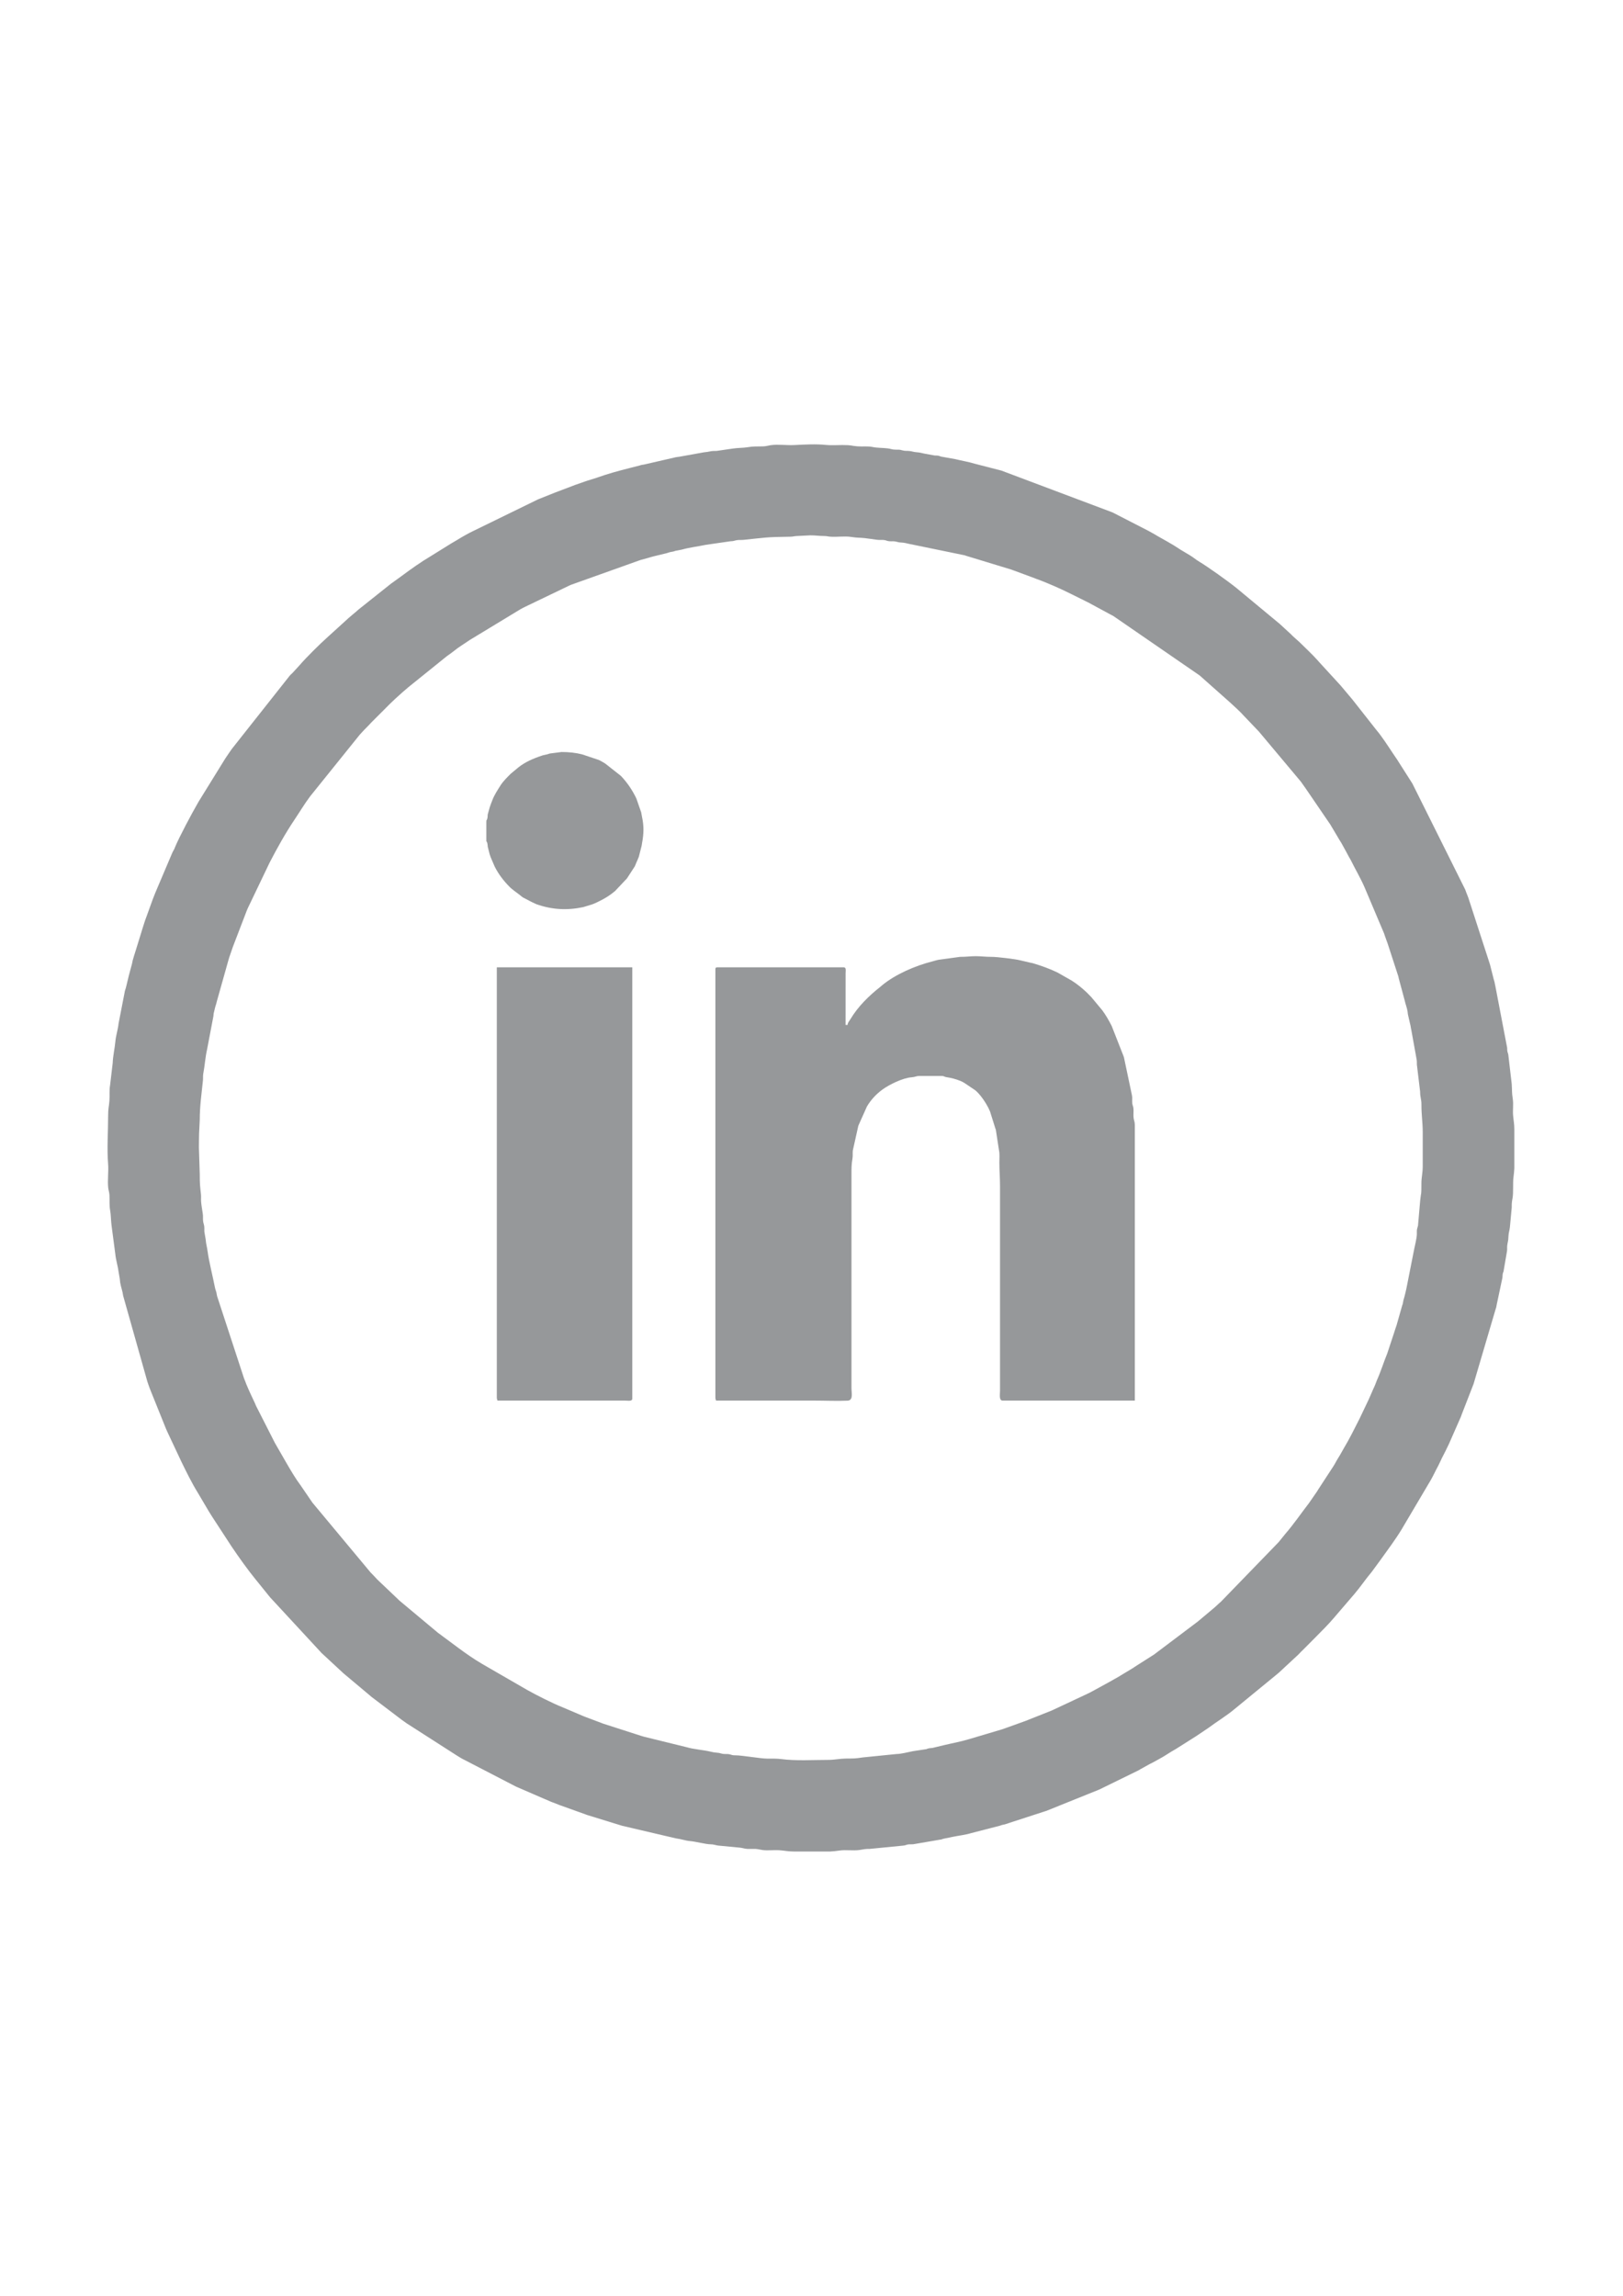
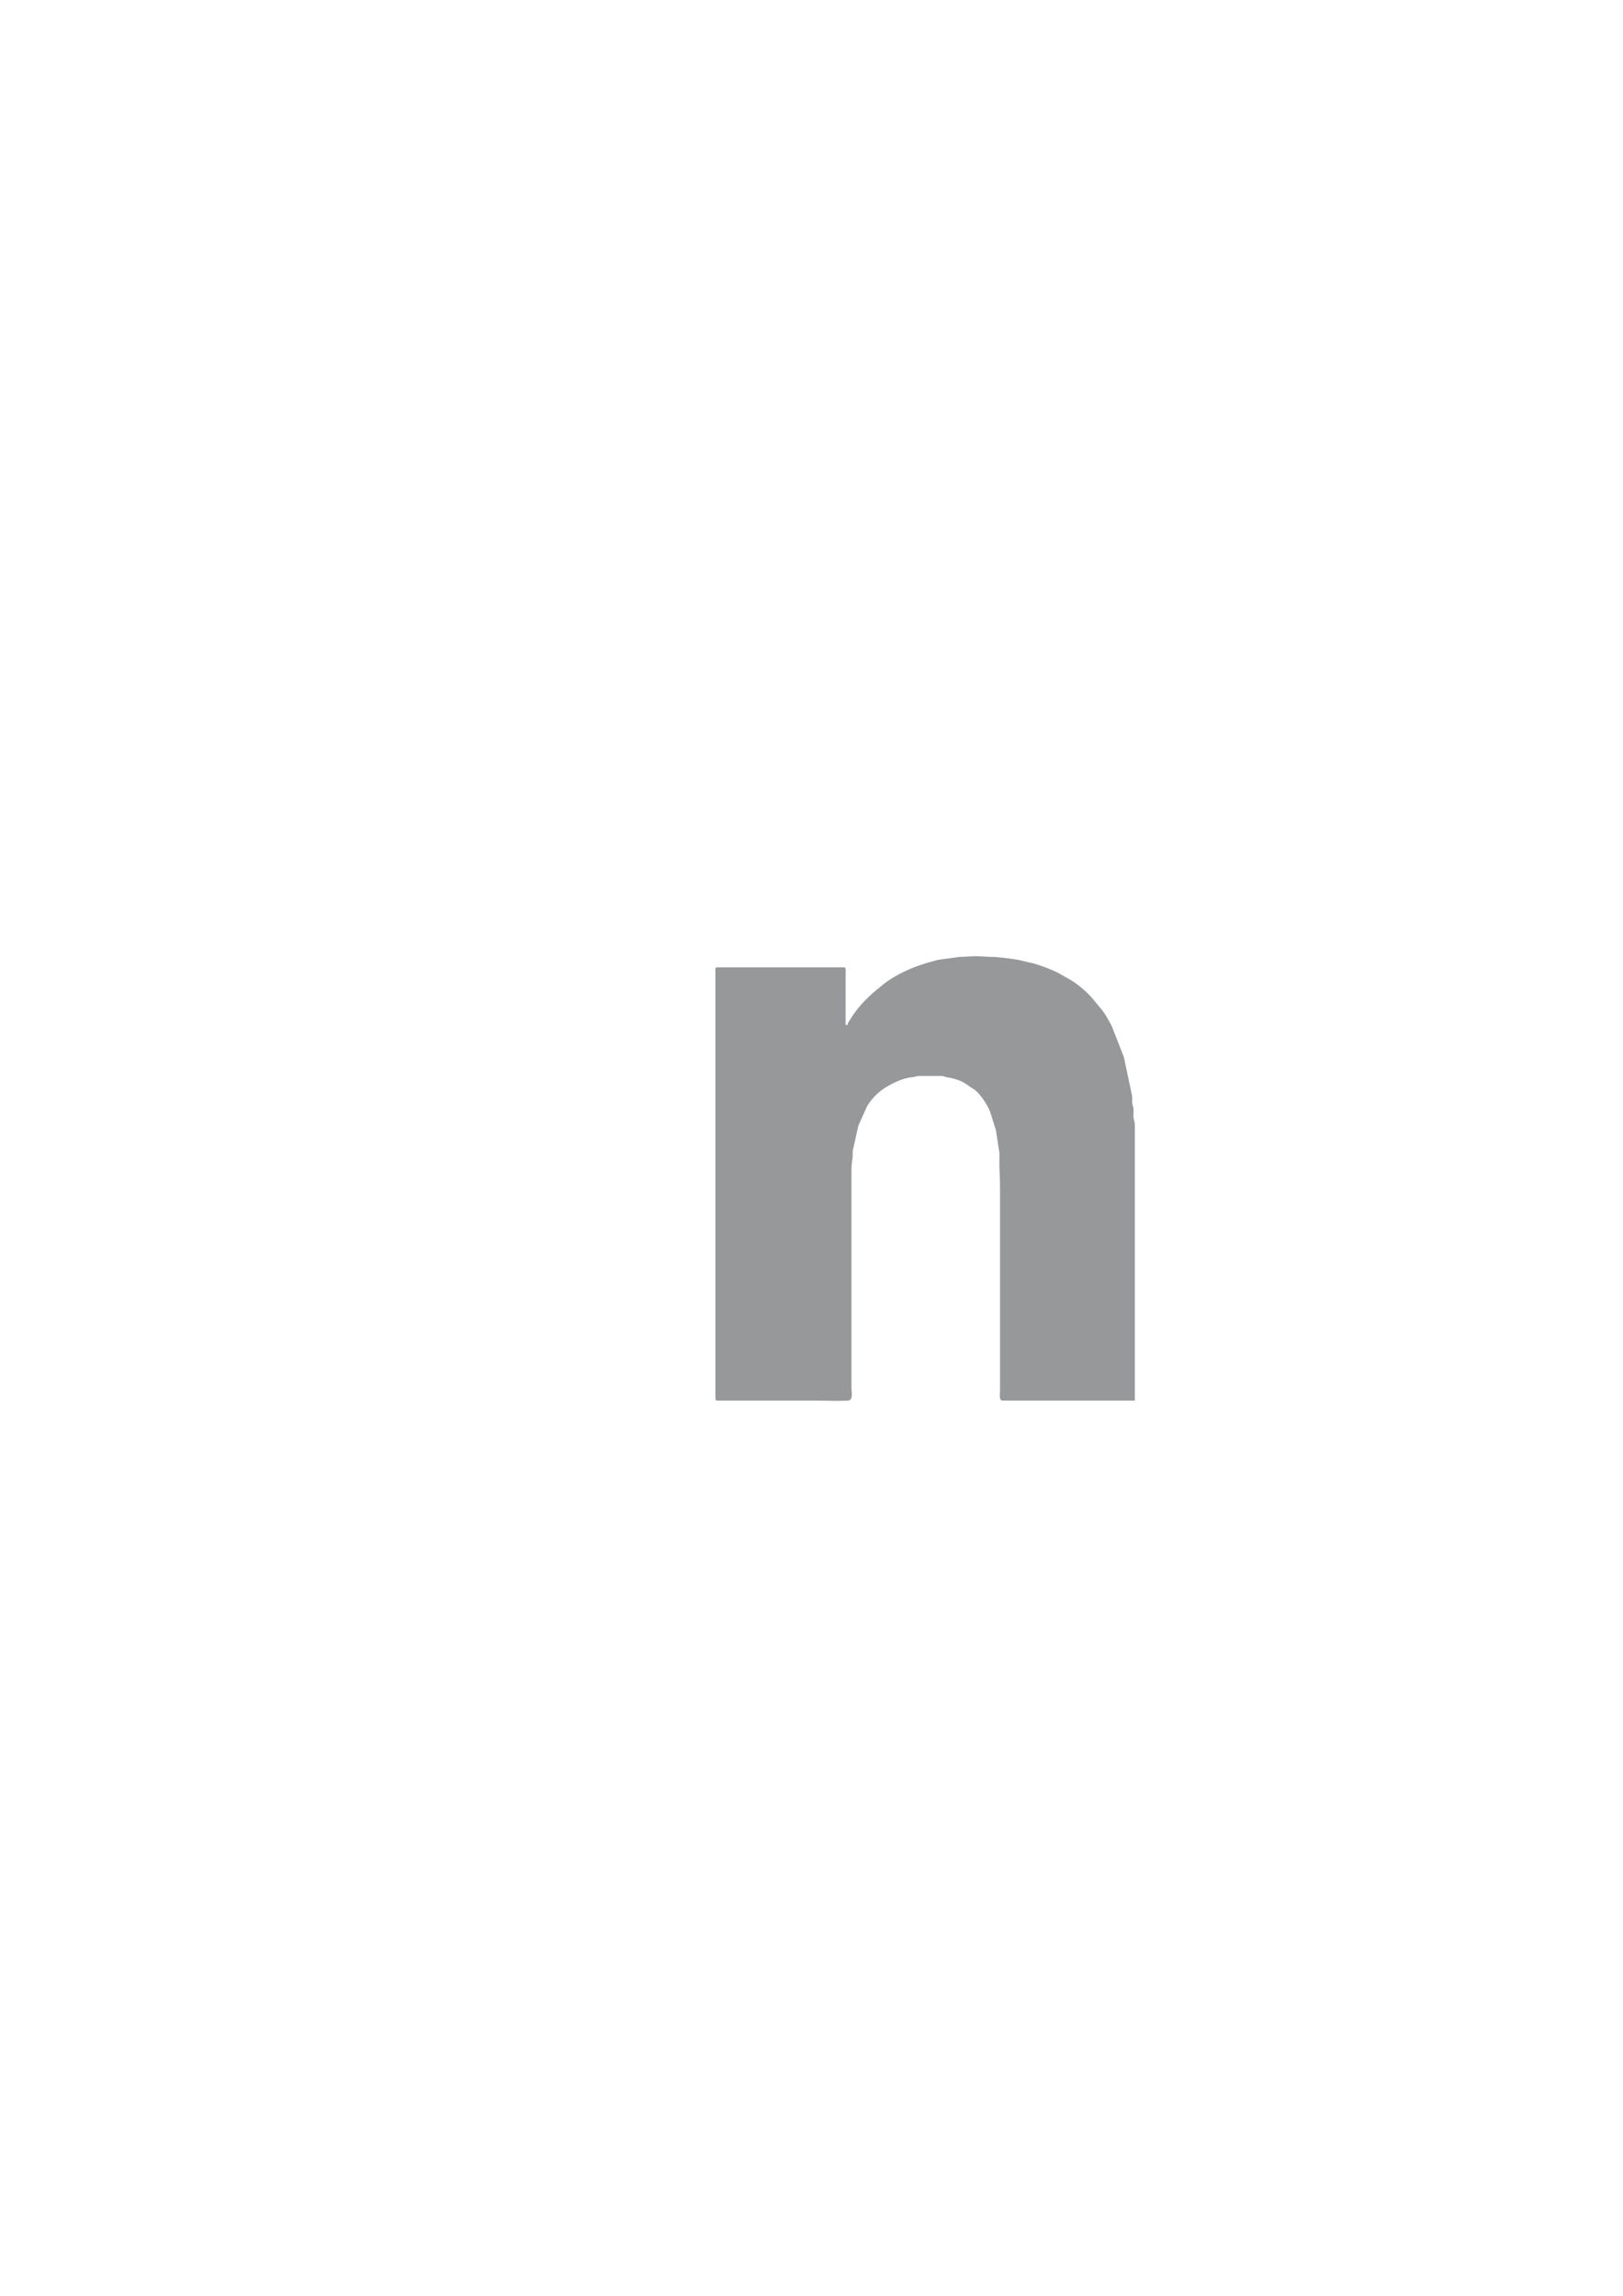
<svg xmlns="http://www.w3.org/2000/svg" xml:space="preserve" width="210mm" height="297mm" version="1.1" style="shape-rendering:geometricPrecision; text-rendering:geometricPrecision; image-rendering:optimizeQuality; fill-rule:evenodd; clip-rule:evenodd" viewBox="0 0 21000 29700">
  <defs>
    <style type="text/css">
   
    .fil0 {fill:#96989A}
   
  </style>
  </defs>
  <g id="Layer_x0020_1">
    <g id="_1825792435728">
-       <path class="fil0" d="M18408.72 14647.47l0 440.26c0,85.59 -17.12,142.05 -17.23,219.85 -0.23,175.35 -1.44,87.56 -15.6,221.46l-28.49 327.11c-2.38,13.8 -10.45,32.63 -12.84,46.43 -3.93,22.76 -0.97,43.04 -1.92,65.81 -2.46,58.76 -24.47,138.63 -36.43,200.64l-99.2 501.93c-7.53,38.41 -16.05,65.4 -24.54,102.46 -6.46,28.13 -7.92,23.33 -13.45,45.82 -4.9,19.98 -3.83,30.45 -9.34,49.93 -0.56,1.99 -5.96,16.27 -6.69,18.7l-73 257.2c-9.45,26.99 -20.05,57.77 -29.43,89.11l-90.44 273.62c-48.27,117.81 -82.93,233.74 -134.47,348.13l-23.6 61.07c-1.08,2.73 -7.89,18.49 -10.22,23.65l-10.74 23.12c-0.83,1.8 -1.83,4.02 -2.66,5.81l-56.6 129.66c-0.83,1.8 -1.83,4.02 -2.66,5.81l-117.41 246.66c-66.22,130.6 -131.11,262.96 -205.83,386.83l-45.78 81.23c-15.66,28.41 -29.38,45.44 -44.79,73.74 -16.83,30.92 -24.73,46.66 -43.17,75.36l-190.56 292.04c-5.54,8.32 -3.52,5.68 -9.72,15.68 -0.97,1.56 -2.22,3.71 -3.2,5.27l-6.44 10.49c-0.99,1.52 -2.39,3.57 -3.4,5.07l-100.29 145.24c-103.43,133.77 -198.38,274.27 -309.19,402.01l-83.26 103c-4.16,4.42 -7.43,7.72 -12.3,13.11l-737.49 761.1c-10.51,8.78 -8.17,6.45 -18.31,15.56l-61.71 56.83c-1.34,1.12 -3.3,2.69 -4.64,3.82l-207.08 173.92c-1.34,1.13 -3.27,2.73 -4.6,3.87l-545.53 411.2c-2.07,1.6 -12.9,10.75 -19.08,14.79l-253.6 161.26c-9.96,6.69 -4.03,2.98 -14.63,10.77l-131.93 79.74c-29.74,16.19 -49.55,31.73 -79.23,47.77 -28.68,15.49 -48.16,26.16 -75.74,42.8l-235.12 128.94c-27.03,15.48 -51.05,27.08 -78.41,40.12l-438.06 205.41c-1.76,0.85 -3.97,1.88 -5.74,2.73 -1.78,0.84 -4.02,1.82 -5.81,2.65 -1.79,0.84 -4.02,1.82 -5.82,2.65 -1.79,0.83 -4.01,1.83 -5.81,2.66l-339.45 134.68c-2.02,0.7 -4.22,1.53 -6.22,2.25l-249.21 89.46c-19.28,6.2 -27.6,10.16 -43.79,15.47l-437.23 130.04c-101.32,30.47 -216.77,51.21 -321.43,76.5l-143.3 34.5c-21.83,3.57 -31.26,1.18 -52.72,6.55 -33.23,8.32 -7.25,7.98 -47.11,12.15l-154.28 23.52c-63.92,12.33 -147.62,35.43 -209.05,36.49l-438.47 44.13c-103.05,15.69 -112.56,13.26 -222.45,14.62 -77.45,0.95 -140.15,17.27 -228.26,17.27 -199.64,0 -409.52,14.74 -607.17,-10.89 -53.29,-6.91 -114.83,-5.74 -180.52,-5.75 -83.21,-0.02 -321.41,-42.24 -406.3,-42.43 -52.35,-0.13 -40.19,-4.93 -79.55,-13.59 -30.86,-6.79 -56.91,-0.4 -87.53,-5.6 -30.89,-5.26 -31.01,-11.68 -77.97,-15.17 -31.08,-2.3 -49.92,-6.17 -79.77,-13.36 -90.92,-21.91 -220.86,-30.72 -307.13,-56.94l-557.31 -136.96c-18.61,-5.29 -17.38,-6.12 -32.53,-9.79l-493.19 -158.75c-11.89,-3.99 -22.1,-8.25 -30.49,-11.84l-196.88 -74.06c-5.57,-2.1 -12.51,-5 -18.16,-7.24 -5.28,-2.1 -11.93,-4.63 -18.2,-7.2l-261.14 -111.39c-125.06,-48.97 -348.45,-162.11 -460.25,-225.55l-552.7 -319.37c-12.73,-8.04 -12.94,-7.5 -26.78,-15.55 -105.21,-61.15 -211.25,-135.61 -308.81,-207.65l-209 -155.07c-19.8,-16.18 -34.17,-24.96 -53.61,-39.53l-502.81 -420.05c-9.04,-8.77 -12.09,-12.56 -21.3,-21.03l-234.39 -222.81c-11.83,-10.46 -15.2,-13.46 -25.9,-24.9 -32.83,-35.12 -57.57,-62.01 -90.92,-95.35l-750.27 -900.73c-1.04,-1.46 -2.44,-3.52 -3.46,-5.01l-147.71 -216.35c-67.3,-89.61 -128.05,-193.81 -184.04,-290.09l-145.39 -252.55c-0.95,-1.59 -2.2,-3.72 -3.15,-5.32l-245.56 -482.57c-7.67,-19.25 -7.85,-20.01 -15.04,-35.76l-59.38 -126.89c-10.24,-22.8 -17.32,-38.58 -26.26,-58.4l-25.16 -59.5c-0.76,-1.92 -1.69,-4.11 -2.44,-6.04 -9.25,-23.97 -15.9,-43.79 -26.37,-66.76l-348.94 -1064.99c-4.27,-16.15 -4.41,-26.05 -8.16,-42.64 -6.89,-30.38 -14.69,-42.59 -20.45,-72.69 -24.62,-128.84 -78.23,-339.44 -93.1,-457.22 -7.32,-57.93 -21.66,-100.32 -25.93,-160.35l-13.59 -79.54c-7.81,-30.11 -1.57,-56.65 -4.99,-88.14 -2.99,-27.55 -13.41,-46.46 -15.69,-77.44 -2.37,-32.17 1.45,-56.74 -3.55,-89.58 -7.65,-50.18 -17.75,-106.97 -21.68,-156.13 -2.43,-30.41 1.57,-61.19 -1.62,-91.51 -12.43,-118.17 -15.83,-130.82 -15.75,-263.65l-11.05 -345.87c0.82,-56.5 0.54,-120.28 2.3,-179.34l8.75 -177.52c-0.02,-178.49 23.36,-333.78 41.12,-509.2 3.17,-31.32 -1.34,-57.78 4.51,-88.63 20.1,-106.1 24.96,-208.28 49.45,-314.61l81.31 -426.7c3.09,-19.78 0.67,-24.79 5.59,-45.21l18.14 -74.99c7.41,-28.75 13.28,-36.74 18.83,-65.83l150.59 -535.22c0.66,-2.14 1.26,-4.39 1.9,-6.56 5.64,-18.99 4.19,-17.13 9.62,-32.72l36.83 -107.1c0.68,-2.08 1.41,-4.3 2.1,-6.36l6.66 -18.75c0.68,-2.07 1.41,-4.29 2.09,-6.37l178.4 -465.07c7.28,-18.33 6.2,-16.06 12.33,-30l285.1 -595.44c98.05,-188.3 201.75,-375.66 320.1,-551.96 67.71,-100.87 130.68,-206.76 203.81,-304.19l638.11 -792.76c1.16,-1.3 2.81,-3.19 3.97,-4.49 1.17,-1.3 2.82,-3.18 4,-4.47l32.22 -35.51c9.67,-11.01 13.84,-15.41 24.61,-26.2 34.18,-34.25 58.27,-58.24 91.47,-94.79l156.75 -156.52c98.95,-103.13 210.14,-204.5 320.46,-297.6l496.92 -400.54c21.98,-15.17 35.47,-25.21 54.36,-38.78l38.3 -29.44c62.8,-51.28 133.74,-92.22 199.83,-138.83l664.02 -402.78c22.99,-13.15 38.71,-19.71 61.53,-31.6l560.45 -269.29c10.1,-4.55 15.56,-7.09 29.16,-13.17l879.81 -313.99c3.02,-0.9 15.73,-5.75 18.75,-6.65l93.03 -25.5c32.58,-8.56 45.33,-14.44 72.45,-20.69l149.94 -36.33c30.1,-5.74 42.3,-13.55 72.69,-20.44 13.87,-3.14 22.41,-3.23 35.89,-6.44 15.28,-3.65 15.06,-5.95 32.24,-10.09l78.33 -14.81c101.34,-28.86 207.71,-39.99 310.6,-61.93l318.11 -45.96c44.09,-0.97 42.22,-6.59 79.48,-13.65 30.85,-5.85 57.31,-1.34 88.63,-4.51 286.37,-29 283.65,-36.85 602.67,-40.79 43.69,-0.54 46.65,-6.83 84.29,-8.84l177.66 -8.83c65.48,-0.47 106.85,7.83 178.31,8.54 40.96,0.41 44.15,5.69 76.32,8.35 90.43,7.49 186.4,-9.95 275.67,3.73 89.45,13.7 102.88,7.35 171.38,14.88 50.21,5.53 119.51,16.23 164.22,22.05 28.94,3.77 54.47,0.07 82.37,2.3 36.76,2.94 39.84,13.69 76.59,16.54 35.95,2.79 52.94,-3.48 87.58,5.55 41.28,10.76 31.05,8.62 80.89,12.24 25.89,1.88 57.57,9.59 78.43,14.71l723.41 148.66c26.47,6.49 -4.77,-1.15 19.04,6.35l584.18 177.83c2.03,0.69 4.2,1.54 6.24,2.23l222.72 82.07c10.52,4.25 23.59,8.51 37.06,13.75 25,9.72 46.11,18.43 67.24,25.89 135,47.64 322.11,131.31 448.36,195.11l181.07 89.85c19.12,10.26 9.96,5.14 28.54,13.8l296.75 160.45c11.64,6.45 21.47,10.64 33.52,17.28l1118.12 769.94 390.24 346.36c63.55,58.94 131.73,118.43 189.16,183.38l186.25 194.74c6.56,7.85 5.86,7.18 11.62,13.78l525.06 626.41c11.51,13.97 10.56,12.56 21.78,29.02l35.02 49.65c1.09,1.39 2.7,3.29 3.77,4.69l316.02 462.91c11.09,16.31 8.73,10.76 19.91,30.9l75.89 127.31c0.94,1.6 2.19,3.74 3.13,5.34l21.83 37.43c14.16,24.66 22.36,35.22 35.59,57.54l66.05 120.22c13.11,23.62 19,37.44 32.35,60.78 7.56,13.21 7.09,11.19 15.79,26.55l8.88 16.52c57.22,115.79 124.92,229.94 176.38,348.55l249.21 588.99c0.75,1.93 1.68,4.11 2.42,6.05 0.74,1.96 1.62,4.14 2.34,6.13 3.35,9.31 2.4,7.25 6.21,19.19l28.98 81.08c7.36,21.05 0.82,1.07 7.01,18.39l141.33 434.4c1.98,8.12 2.08,12.35 4.21,21.19l77.04 287.03c13.05,58.97 29.75,91.6 38.13,148.14 2.66,17.99 0.24,18.27 4.88,37.45l26.75 117.19c9.63,32 7.56,45.96 15.67,77.46l69.81 387.39c5.2,30.62 -1.19,56.67 5.6,87.53l38.88 325.19c-0.31,78.26 17.46,91.73 17.05,169.22 -0.7,131.46 16.73,228.79 16.73,355.8zm1185.33 -33.87l0 498.66c-2.36,40.44 -5.91,79.63 -11.07,116.8 -10.04,72.34 0.88,195.92 -11.74,267.66 -8.73,49.62 -11.63,66.7 -11,124.47l-23.86 255.54c-5.86,47.8 -16.75,71.45 -18.57,116.9 -3.02,75.54 -9.17,63.32 -15.94,119.53 -2.98,24.78 1.24,48.13 -3.02,73.18l-40.74 238.66c-3.88,36.19 -8.9,27.8 -13.97,53.76 -4.67,23.95 -0.61,36.69 -6.62,61.11l-72.53 342.34c-4.31,29.74 -4.14,26.72 -13.33,54.4l-283.48 961.12c-0.68,2.11 -1.29,4.39 -1.99,6.48l-151.65 390.22c-3.9,10.07 -6.77,19.8 -11.08,31.24l-155.12 352.89c-29.5,63.07 -62.34,128.15 -92.85,186.55 -2.39,4.58 -11.49,24.19 -13.42,28.91l-32.97 68.63c-17.05,32.87 -32.44,59.29 -46.28,89.19 -16.78,36.26 -31.13,59.42 -49.6,94.33l-368.01 622.58c-1.33,2.16 -4.84,8.63 -6.15,10.79 -85.18,140.54 -184.98,271.87 -280.26,405.54l-111.17 151.29c-78.71,92.75 -147.53,196.98 -227.06,289.41 -1.14,1.33 -2.79,3.22 -3.94,4.53l-238.6 277.87c-1.13,1.34 -2.7,3.29 -3.83,4.63l-7.69 9.25c-80.87,95.7 -171.96,184.41 -259.7,273.7l-156.27 156.99c-1.27,1.2 -3.13,2.87 -4.4,4.07l-8.66 8.27c-1.25,1.22 -3.03,2.98 -4.26,4.21l-16.43 17.44c-5.45,5.8 -10.84,11.67 -16.6,17.26l-250.29 232.31c-1.34,1.13 -3.25,2.75 -4.58,3.89 -7.57,6.39 -10.13,8.58 -18.25,15.62l-553.51 454.02c-106.26,89.26 -228.46,161.26 -339.53,244.67l-151.88 102.11c-1.5,1.02 -3.59,2.37 -5.1,3.37 -2.09,1.39 -8.27,5.19 -10.36,6.58l-254.09 160.77c-73.51,39.58 -143.45,91.73 -217.21,129.93l-87.47 47.99c-18.19,9.26 -28.94,13.23 -44.93,22.8l-108.83 60.51c-4.45,2.63 -20.1,12.21 -21.09,12.78l-466.08 228.18c-22.18,10.94 -21.01,11.04 -45.69,22.05l-681.85 274.88c-2.11,0.69 -4.39,1.28 -6.51,1.96 -2.1,0.68 -4.37,1.32 -6.46,2l-415.4 134.93c-30.44,8.39 -73.8,26.16 -108.35,35.59 -12.93,3.54 -16.09,2.85 -28.08,5.78 -31.84,7.8 -5.9,1.8 -25.79,8.08l-12.78 4.16c-2.26,0.61 -4.49,1.09 -6.8,1.67l-363.41 93.79c-71.21,22.64 -159.14,31.59 -232.45,46.94l-112.51 22.96c-33.89,5.42 -22.39,10.99 -61.15,15.05l-346.84 59.56c-22.68,1.72 -42.43,-1.59 -65.4,2.33 -22.44,3.82 -31.05,12.27 -61.54,14.66l-431.65 42.49c-60.91,-0.67 -78.11,5.72 -130.23,13.7 -84.67,12.98 -178.96,-4.99 -263.04,7.89 -38.23,5.86 -78.42,9.78 -119.76,12.33l-469.04 0c-77.94,0 -128.08,-13.42 -194.7,-16.98 -65.81,-3.51 -146.17,6.29 -209.59,-2.07 -25.96,-3.42 -62.81,-13.27 -95.18,-14.88 -32.98,-1.65 -68.78,1.75 -101.77,0.16 -36.62,-1.76 -63.05,-12.78 -94.1,-15.97l-285.78 -27.48c-37.35,-5.32 -56.44,-15.74 -94.2,-15.87 -66.32,-0.21 -192.46,-35.89 -270.88,-42.38 -56.85,-4.7 -117.76,-27.57 -177.63,-34.04l-692.94 -162.19c-2.3,-0.58 -4.53,-1.06 -6.79,-1.67l-453.03 -139.64c-17.5,-6.32 2.82,0.36 -18.34,-7.07l-330.3 -118.43c-1.98,-0.73 -4.23,-1.52 -6.21,-2.25l-54.49 -21.71c-16.74,-6.31 -24.08,-8.52 -37.15,-13.66l-18.16 -7.23c-9.9,-4 -11.69,-4.67 -18.01,-7.39 -26.79,-11.54 -51.99,-24.17 -76.87,-33.2l-348.47 -151.06c-7.72,-3.54 -10.39,-4.59 -17.43,-7.97l-697.28 -361.06c-26.63,-14.61 -43.51,-27.81 -68.24,-41.82l-644.7 -413.64c-20.38,-14.47 -37.62,-28.04 -59.3,-42.3l-394.72 -299.54c-11.83,-10.23 -16.36,-14.64 -27.38,-23.42l-331.48 -278.12c-0.89,-0.78 -12.46,-11.29 -13.31,-12.09l-272.39 -252.54 -667.13 -721.4c-1.14,-1.34 -2.72,-3.29 -3.85,-4.62l-170.09 -210.91c-8.92,-11.3 -3.24,-3.55 -11.58,-13.82 -109.98,-135.6 -212.95,-280.84 -310.99,-425.61l-250.62 -384.38c-16.52,-24.63 -26.71,-42.45 -42.53,-67.53l-147.79 -250.15c-77.09,-124.79 -146.43,-267.07 -210.75,-398.85l-181.4 -385.86c-9.23,-20.48 -12.06,-26.37 -18.09,-41.19l-194.47 -482.86c-0.73,-1.98 -1.52,-4.23 -2.25,-6.21 -11.38,-30.87 -16.92,-39.7 -27.91,-73.69 -4.68,-14.46 -8.53,-26.59 -15.03,-44.24l-312.99 -1109.41c-8.66,-66.35 -27.47,-105.93 -38.97,-172.7 -3.4,-19.76 -2.15,-34.64 -5.98,-53.28l-14.81 -86.79c-4.31,-46.53 -37.41,-168.59 -41.24,-221.23l-49.13 -374.2c-8.9,-63.29 -7.88,-137.48 -17.97,-193.7 -12.99,-72.38 -5.81,-122.68 -9.65,-202.02 -1.76,-36.58 -12.65,-62.97 -15.99,-94.07 -10.76,-100.35 6.76,-212.23 -1.48,-311.79 -16.17,-195.42 0.56,-411.83 0.44,-618.51 -0.06,-101.15 10.02,-110.03 16.55,-195.12 5.78,-75.3 -3.65,-133.53 8.85,-202.81l33.96 -287.77c1.52,-78.78 27.41,-195.97 34.47,-278.8 6.18,-72.42 34.27,-156.39 41.04,-229.9l77.26 -396.87c5.7,-39.31 13.06,-44.75 21.16,-80.44l34.52 -143.28c0.62,-2.25 1.14,-4.46 1.7,-6.77l39.49 -146.77c4.25,-16.11 4.43,-26.03 8.62,-42.19 5.07,-19.6 7.12,-22.59 13.38,-45.88 5.81,-21.59 5.12,-17.05 12.08,-38.72l88.02 -284.51c2.86,-9.92 2.87,-10.79 5.77,-19.63l30.54 -96.46c8.2,-27.5 16.8,-49.95 28.57,-81.5l83.28 -229.99c12.44,-33.63 18.59,-48.56 31.13,-78.93l10.14 -23.73c0.76,-1.92 1.66,-4.12 2.4,-6.07l206.96 -487.31c6.72,-14.74 11.68,-22.54 20.43,-38.83 12.95,-24.1 4.77,-8.14 15.69,-35.11 48.47,-119.64 218.46,-439.42 288.12,-558.54 6.84,-11.7 12.06,-20.52 18.37,-32.43l342.92 -554.55c29.68,-42.06 54.73,-83.23 86.07,-125.6l747.6 -945.73c16.16,-18.08 16,-15.79 29.9,-29.37 0.23,-0.24 10.21,-10.43 12.48,-12.92l93.08 -101.65c67.26,-80.46 266.86,-278.16 346.5,-347.77l35.39 -32.33c1.31,-1.17 3.2,-2.82 4.51,-3.97l239.41 -217.79c1.87,-1.6 7.3,-6.15 9.19,-7.74l31.89 -27.38c21.39,-19.46 34.36,-27.47 55.33,-46.26 13.49,-12.09 16.28,-15.24 31.32,-27.96l424.26 -337.73c6.78,-5.07 8.04,-5.49 15.1,-10.3l122.79 -88.87c121.11,-89.94 247.69,-180.24 377.93,-257.08l261 -162.33c47.1,-28.12 88.89,-50.95 132.77,-78.9 22.85,-14.55 44.43,-24.39 70.46,-39.61 24.84,-14.53 44.47,-23.79 66.63,-34.96l853.39 -416.61c2.46,-1.02 9.72,-3.74 12.22,-4.72l199.59 -79.81c1.88,-0.77 4.04,-1.78 5.91,-2.56l270.1 -102.43c2.05,-0.7 4.29,-1.42 6.37,-2.1l119.2 -41.66c9.66,-3.1 16.94,-5.51 25.32,-8.55l116.12 -36.27c139.85,-50.58 283.89,-90.04 431.5,-127.3l128.27 -32.6c26.36,-7.54 7.66,-4.26 40.73,-10.07 10.54,-1.85 10.15,-0.78 21.77,-3.64l406.03 -93.5c19.43,-3.99 32.33,-3.68 51.92,-7.35l308.53 -55.53c49.61,-5.19 53.86,-7.23 95.11,-14.96 33.45,-6.27 62.41,0.27 94.75,-6.85l184.77 -26.89c63.47,-10.29 139.47,-8.21 193.89,-17.78 74.35,-13.06 118.38,-8.61 200.91,-10.75 38.01,-0.99 66.13,-11.22 94.86,-15.21 100.43,-13.95 210.7,3.45 311.28,-1.99 126.42,-6.82 284.31,-15.12 407.6,-1.27 58.18,6.53 148.77,1.25 210.43,1.23 132.17,-0.03 104.48,9.71 195.06,16.6 76.39,5.81 132.02,-5.51 202.08,9.6 51.88,11.18 134.29,9.67 194.24,17.42 35.82,4.63 49.54,15.1 94.2,15.87 50.32,0.86 51,-2.38 92.28,9.32 38.47,10.91 57.46,3.01 100.67,9.39 30.45,4.5 42.61,11.89 86.43,15.17 37,2.77 61.39,9.17 93.18,16.89l136.11 24.76c18.21,1.68 29.05,-0.83 47.96,2.84 17.41,3.38 20.88,8.28 38.83,11.97l179.48 32.19c84.48,20.98 173.92,35.08 260.24,61.48l316.38 81.57c11.21,3.35 8.05,2.22 20.33,5.06l1433.44 539.29c9.62,4.36 2.02,0.94 11.65,5.29l458.63 235.63c26.27,14.28 44.89,24.26 70.78,39.29 7.77,4.51 9.96,5.68 16.1,9.3l21.16 12.71c1.59,0.94 3.68,2.25 5.28,3.18 96.26,55.74 195.08,107.2 287.47,169.74 13.43,9.09 20.99,14.12 36.58,22.68l95.44 56.96c45.84,26.7 77.64,56.99 126.09,85.57 100.64,59.36 370.57,251.18 480.71,340.57l559.97 464.49c1.27,1.19 3.09,2.91 4.36,4.1l57.39 52.68c1.28,1.18 3.1,2.9 4.37,4.1 1.26,1.2 3.04,2.96 4.29,4.17l70.69 64.78c21.05,21.08 34.21,35.22 56.27,53.8l53.8 47.8c80.32,80.26 165.23,157.05 240.83,241.77 4.59,5.15 8.94,10.55 11.7,13.69 1.16,1.32 2.8,3.2 3.97,4.51 1.16,1.3 2.81,3.18 3.99,4.47l275.34 300.39c1.13,1.34 2.7,3.3 3.82,4.64l143.15 170.13c1.14,1.33 2.76,3.24 3.91,4.56l309.45 393.27c74.64,87.95 149.98,206.08 214.13,302.34l64.97 95.9c0.94,1.61 2.14,3.77 3.09,5.38 0.94,1.59 2.19,3.73 3.15,5.31l177.9 279.31c0.27,0.47 5.97,10.21 6.24,10.68l681.55 1367.38c5.14,13.07 7.35,20.41 13.66,37.15l23.96 60.7c0.73,1.97 1.59,4.18 2.32,6.15l279.95 863.05c0.66,2.14 1.29,4.37 1.92,6.55l47.75 189.31c5.79,23.49 6.05,14.1 11.36,39.44 4.76,22.69 3.27,24.37 8.49,42.32l153.63 803.09c0.21,63.45 6.94,49.12 14.59,87.01l44.24 379.09c6.53,85.1 -0.68,101.55 14.04,197.63 10.29,67.13 -1.86,139.23 3.73,207.94 5.15,63.4 16.49,111.81 16.49,186.71z" />
      <path class="fil0" d="M10966.52 13258.94l-25.4 0 0.3 -669.16c0.62,-37.7 9.99,-75.91 -25.7,-75.91l-1634.06 0c-19.51,0 -25.4,5.89 -25.4,25.4l0 5537.2c0,22.86 4.04,23.34 8.46,42.33l1270 0c138.43,0 296.96,7.37 432.68,0.88 75.73,-3.63 49.93,-99.91 49.92,-161.75l0 -2768.6c0,-83.98 0.1,-126.05 12.38,-199.28 6.63,-39.55 1.54,-66.42 4.72,-105.35l70.86 -318.6c0.68,-2.08 1.46,-4.26 2.12,-6.35l109.91 -245.69c51.44,-87.55 121.26,-161.45 202.73,-220.6 85.61,-62.15 263.29,-150.15 376.33,-157.08 39.6,-2.42 63.33,-17.04 93.02,-17.04l296.33 0c32.52,0 26.93,10.38 60.61,15.59 63.6,9.83 117.57,23.03 180.33,48.26 19.26,7.74 32.79,16.42 50.53,25.68l141.59 95.47c15.57,12.44 24.95,22.25 38.99,37.21 8.24,8.78 7.81,8.46 15.97,17.9l19.3 23.03c44.77,57.13 90.14,130.3 116.98,196.29l64.7 206.23c5.74,22.9 5.42,9.35 10.7,31.63l40.51 264.29c10.37,46.38 4.86,105.39 4.86,156.01 0,113.07 8.49,196.46 8.46,304.8l0 2650.07c-0.07,47.66 -15.28,127 33.87,127l1710.27 0 0 -3564.46c0,-40.96 -10.51,-57.53 -14.96,-86.65 -5.41,-35.32 -0.76,-72.6 -1.59,-108.48 -1.13,-48.85 -11.87,-49.1 -16.42,-85.18 -4.45,-35.3 3.37,-70.55 -4.43,-105.63l-103.2 -489.47c-0.62,-2.11 -1.52,-4.21 -2.17,-6.29 -0.83,-2.65 -3.6,-9.86 -4.41,-12.53l-152.71 -389.15c-35.8,-68.98 -74.34,-138.58 -120.95,-200.79l-142.17 -171.09c-13.34,-14.14 -11.75,-11.31 -25.34,-25.46 -1.21,-1.26 -2.89,-3.12 -4.09,-4.38l-25.03 -25.77c-1.25,-1.21 -3.1,-2.91 -4.36,-4.11 -59.99,-57.14 -124.56,-109.03 -193.91,-153.22l-177.97 -101.43c-1.71,-0.87 -3.85,-2.04 -5.56,-2.9l-11.31 -5.63c-94.23,-44.86 -195.25,-81.46 -295.23,-111.17 -26.66,-7.92 -8.74,-4.31 -40.87,-9.93l-130.32 -30.55c-68.66,-18.06 -303.89,-46.32 -377.19,-46.14 -78.79,0.2 -134.75,-8.7 -203.04,-8.68 -77.78,0.03 -122.99,9.24 -203.48,8.58l-275.76 37.51c-33.21,5.89 -54.71,14.42 -87.41,22.66 -216.49,54.53 -473.91,166.11 -642.89,305.38 -1.43,1.18 -9.67,8.37 -13.65,11.74 -11.48,9.74 -3,3.05 -13.81,11.59 -149.03,117.71 -287.61,253.33 -386.08,418.26 -16.18,27.09 -33.85,40.99 -36.56,73.51z" />
-       <path class="fil0" d="M6428.39 18076.47c0,22.86 4.04,23.34 8.47,42.33l1651.07 0.07c40.39,0.38 93.06,12.37 93.06,-25.47l0 -5579.53 -1752.6 0 0 5562.6z" />
-       <path class="fil0" d="M6292.92 10634.27l0 228.6c0,43.69 2.04,8.25 10.81,40 7.08,25.65 3.41,25.07 7.53,51.73l23.76 94.77c8.7,27.95 18.09,52.26 30.55,79.52l35.76 82.78c48.46,97.12 117.87,187 194.03,263.16 23.15,23.16 35.77,29.8 59.71,50.36l67.84 50.7c18.88,13.51 14.5,12.77 27.79,23 20.27,15.6 13.8,9.58 37.32,21.95l83.22 43.78c50.75,24.77 -37.48,-19.14 11.21,5.72l57.87 26.8c201.33,71.62 397.46,81.87 605.76,37.89l110.39 -33.54c15.21,-5.63 11.21,-3.59 24.75,-9.13 27.92,-11.41 51.15,-23.06 80.7,-37.83 73.98,-36.98 134.55,-75.25 195.24,-126.49l152.15 -161.12c1.11,-1.36 2.73,-3.26 3.86,-4.61l100 -153.99c8.47,-16.66 10.39,-24.99 17.49,-41.78 12.48,-29.56 24,-52.4 35.41,-83.12l35.94 -141.87c21.71,-118.64 33.3,-210.38 13.27,-331.5l-18.76 -99.77c-6.16,-26.72 1.71,6.4 -6.38,-19.03l-56.85 -163.28c-52.88,-109.23 -117.07,-203.93 -199.99,-291.07l-203.77 -160.3c-29.65,-17.21 -51.3,-31.57 -81.64,-45.36l-215.63 -72.24c-80.64,-20.49 -170.63,-30.66 -265.67,-30.66l-150.03 19.3c-20.33,3.95 -19.4,7.96 -46.23,13.03l-48.35 10.92c-2.04,0.68 -4.14,1.63 -6.17,2.3 -111.93,36.73 -219.87,82.54 -310.46,155.21 -6.79,5.44 -7.28,6.07 -13.8,11.6l-83.32 69.08c-47.7,48.32 -97.2,95.3 -134.06,153.81 -37.93,60.22 -80.73,125.15 -104.86,191.46 -11.91,32.73 -20.37,50.18 -32.08,86.46l-25.86 92.68c-3.66,21.76 -0.14,30.63 -5.61,53.65 -7.84,32.98 -12.84,8.44 -12.84,46.43z" />
    </g>
  </g>
</svg>